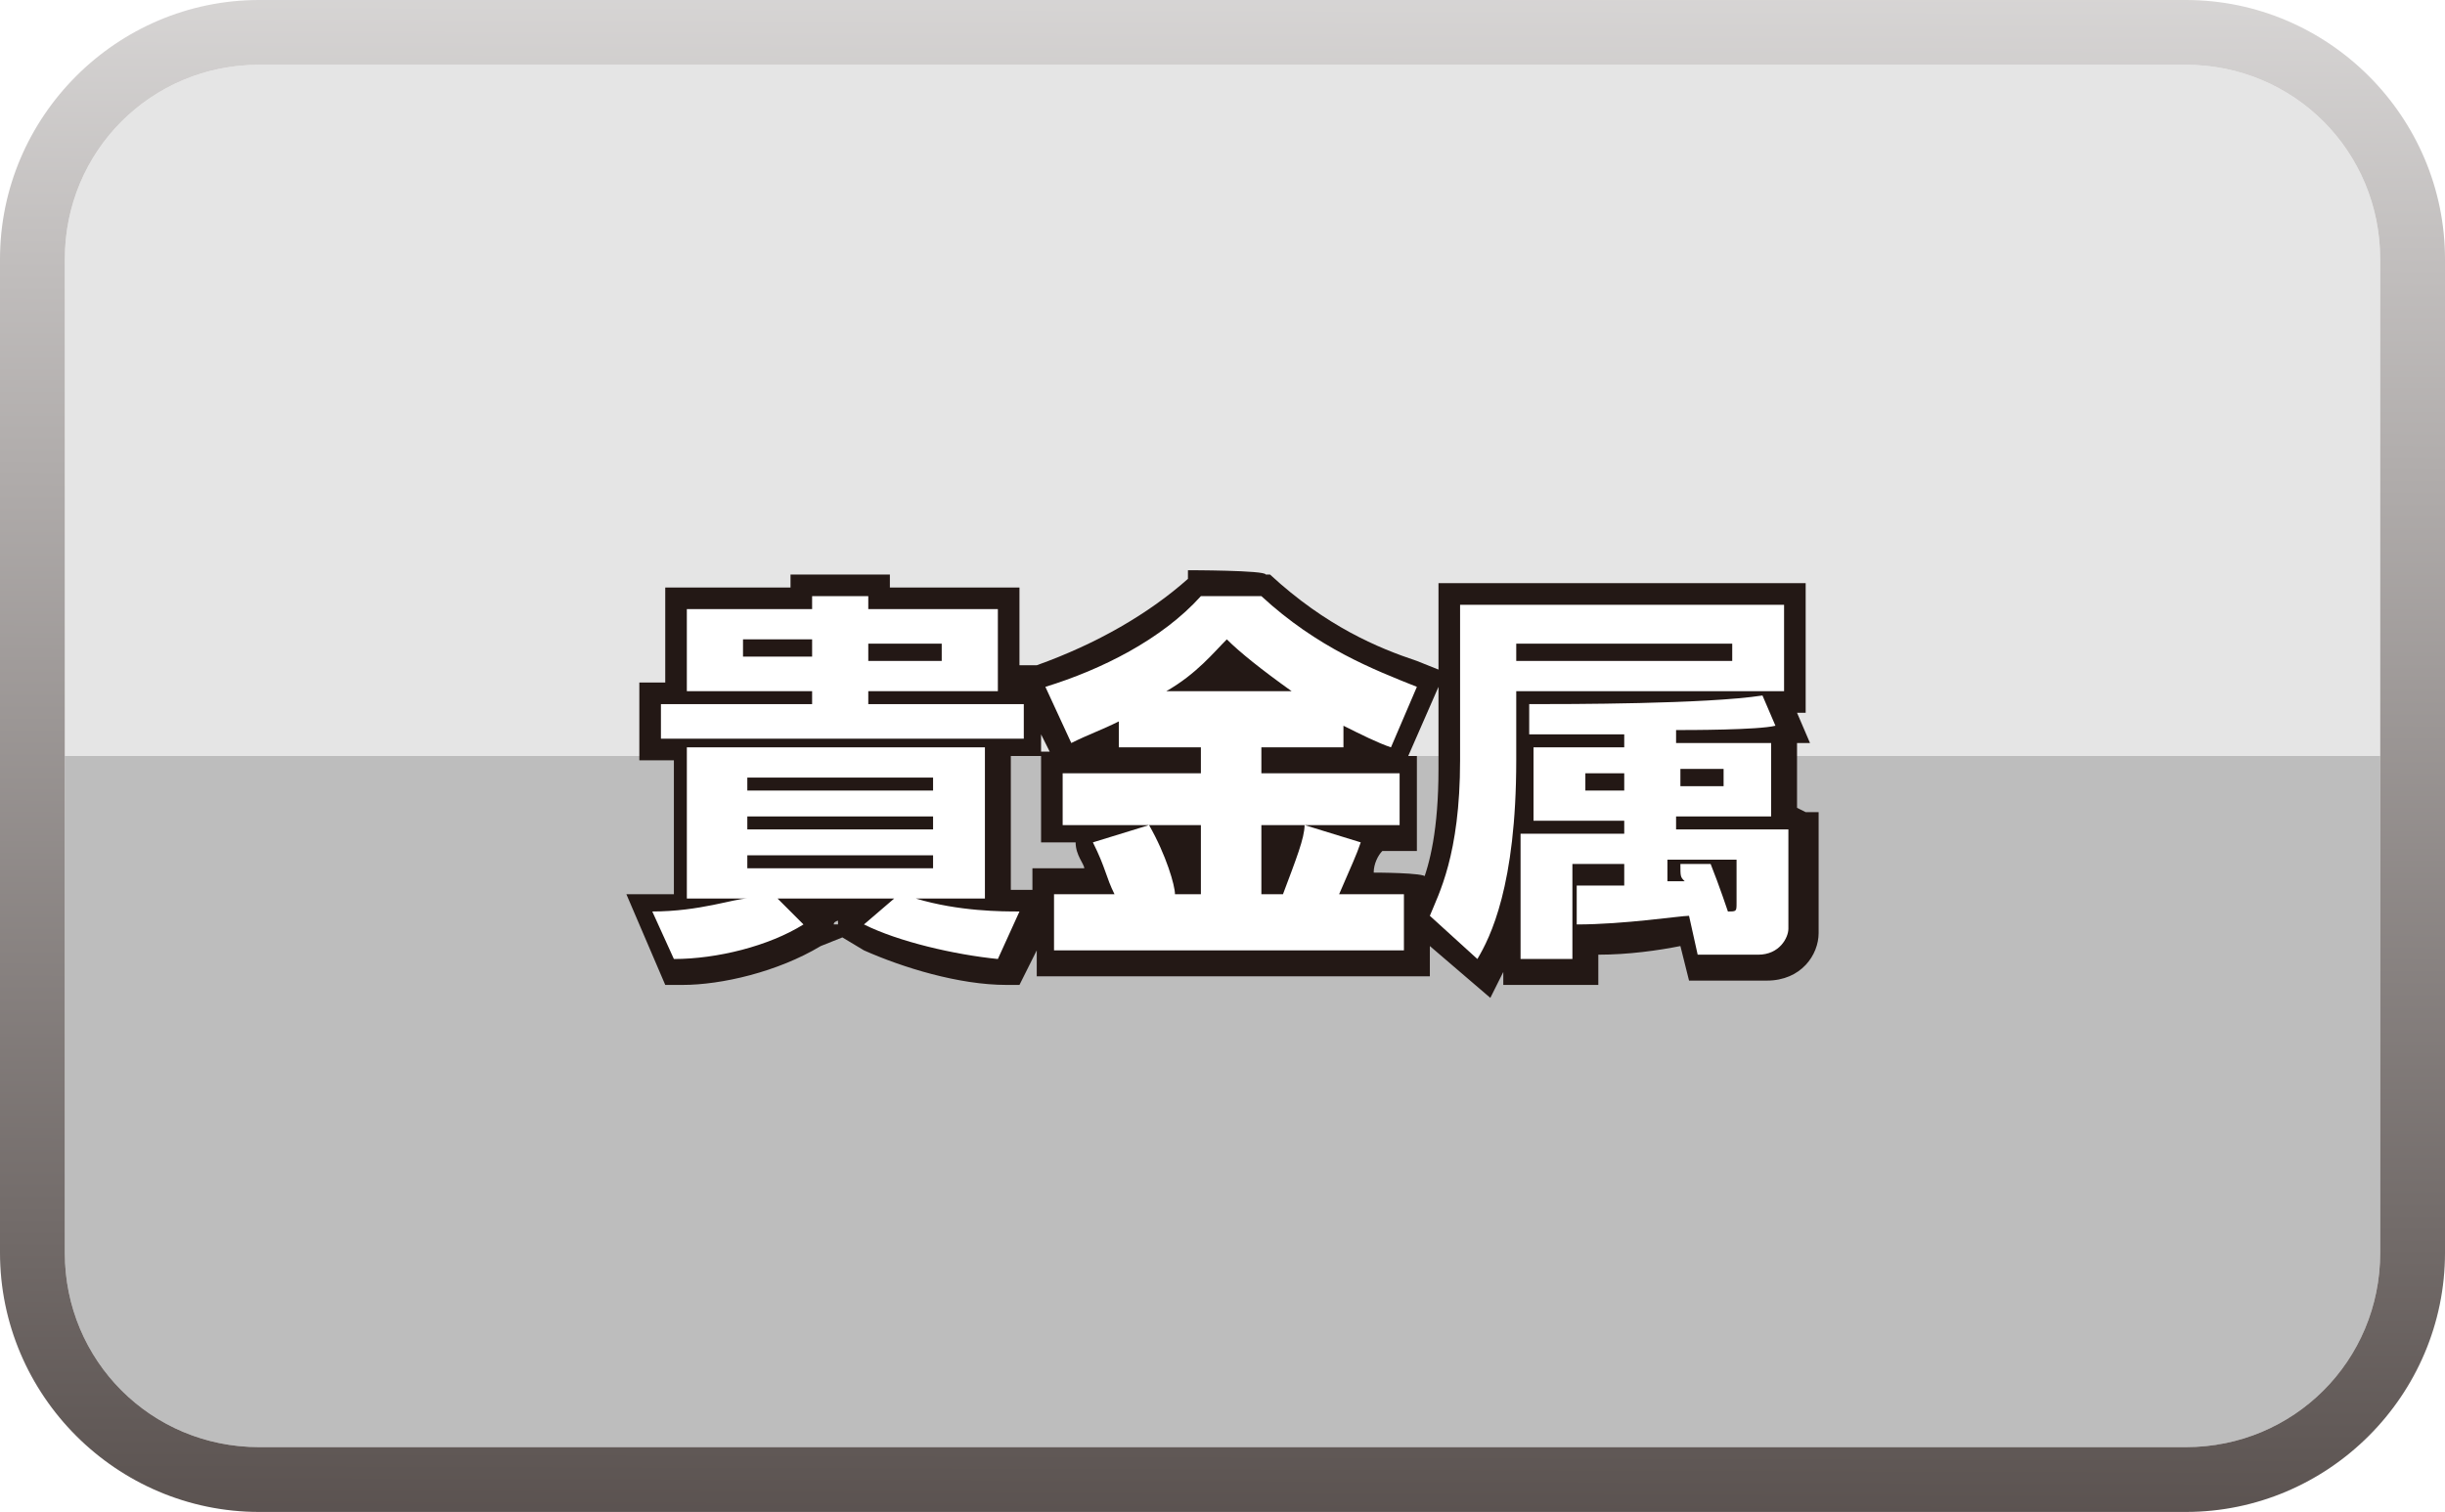
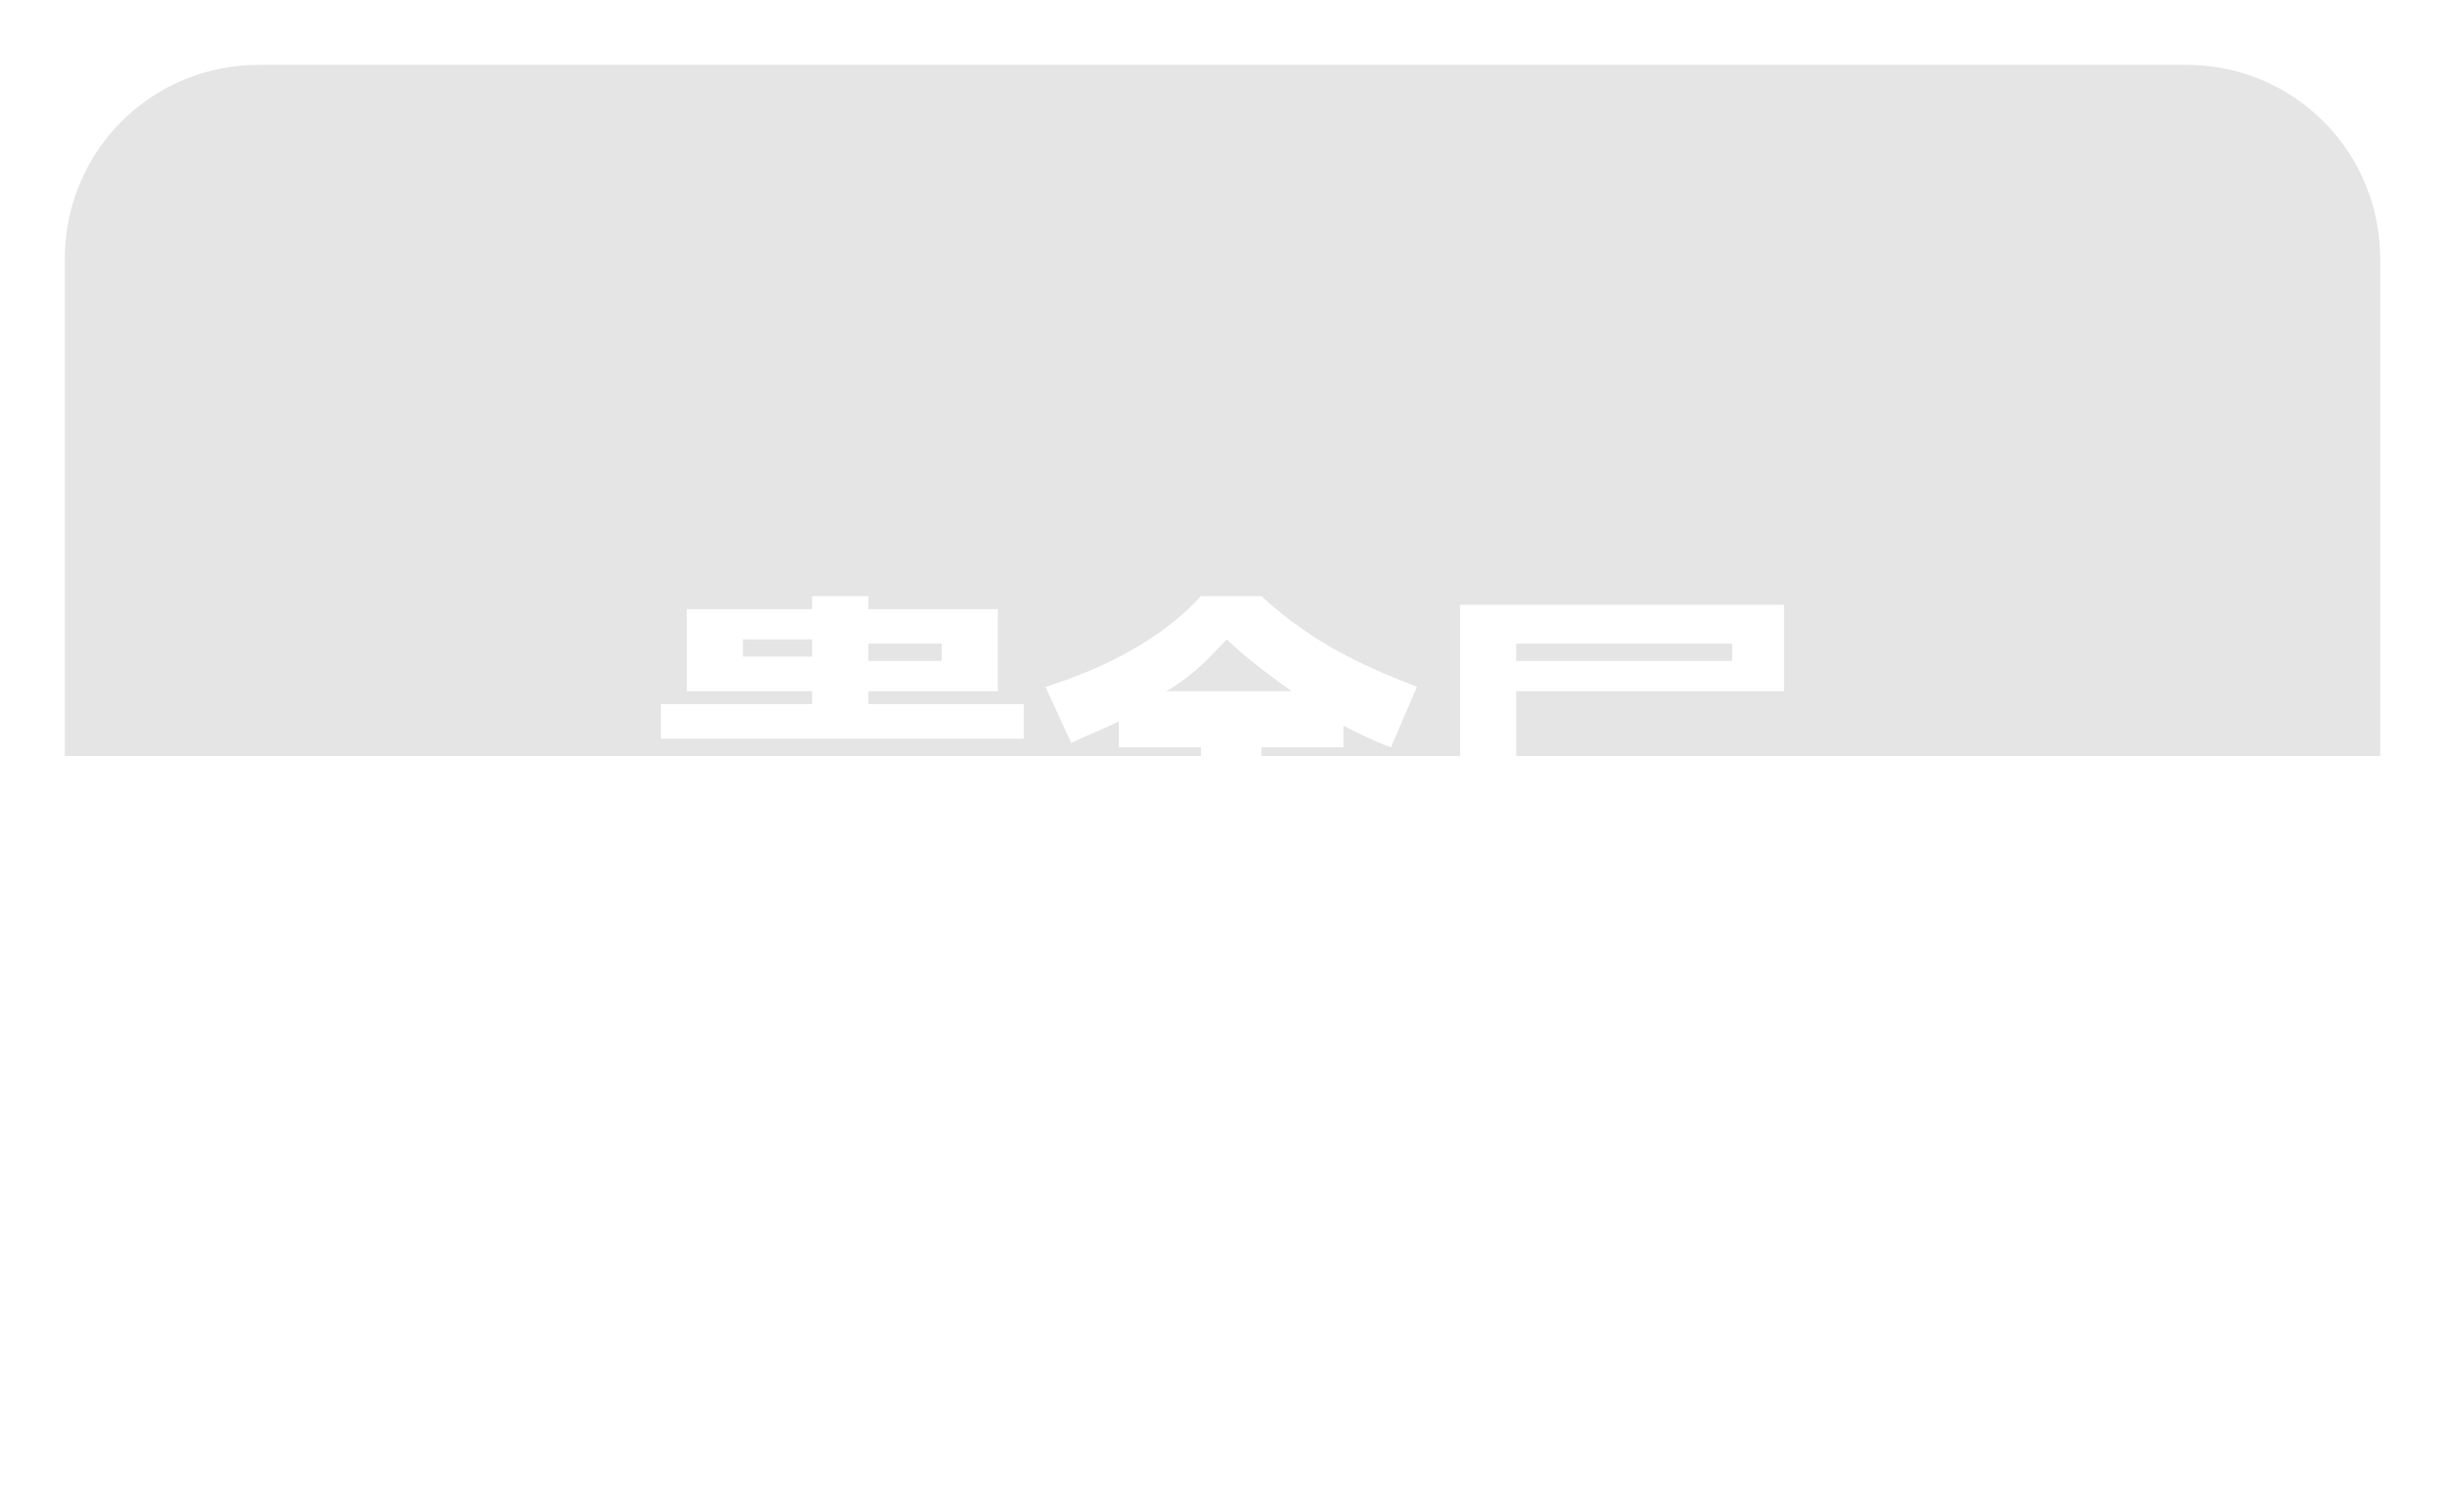
<svg xmlns="http://www.w3.org/2000/svg" id="_レイヤー_1" data-name="レイヤー_1" version="1.1" viewBox="0 0 56.6 35">
  <defs>
    <style>
      .st0 {
        fill: #bdbdbd;
      }

      .st1 {
        filter: url(#drop-shadow-2);
      }

      .st2 {
        fill: #fff;
      }

      .st3 {
        fill: #e5e5e5;
      }

      .st4 {
        fill: url(#_ホワイト_ブラック);
      }

      .st5 {
        fill: #231815;
        filter: url(#drop-shadow-1);
      }
    </style>
    <linearGradient id="_ホワイト_ブラック" data-name="ホワイト、ブラック" x1="28.4" y1="-11.5" x2="28.2" y2="50.9" gradientUnits="userSpaceOnUse">
      <stop offset="0" stop-color="#fff" />
      <stop offset="1" stop-color="#231815" />
    </linearGradient>
    <filter id="drop-shadow-1" x="12.7" y="11.6" width="31" height="13" filterUnits="userSpaceOnUse">
      <feOffset dx="0" dy=".5" />
      <feGaussianBlur result="blur" stdDeviation=".5" />
      <feFlood flood-color="#231815" flood-opacity=".7" />
      <feComposite in2="blur" operator="in" />
      <feComposite in="SourceGraphic" />
    </filter>
    <filter id="drop-shadow-2" x="13.5" y="12.1" width="29.8" height="11.8" filterUnits="userSpaceOnUse">
      <feOffset dx="0" dy=".5" />
      <feGaussianBlur result="blur1" stdDeviation=".5" />
      <feFlood flood-color="#231815" flood-opacity=".7" />
      <feComposite in2="blur1" operator="in" />
      <feComposite in="SourceGraphic" />
    </filter>
  </defs>
  <g>
    <path class="st3" d="M55.1,6c0-2.5-2-4.5-4.5-4.5H6C3.5,1.5,1.5,3.5,1.5,6v11.5h53.6V6Z" />
-     <path class="st0" d="M55.1,29v-11.5H1.5v11.5c0,2.5,2,4.5,4.5,4.5h44.6c2.5,0,4.5-2,4.5-4.5Z" />
  </g>
-   <path class="st4" d="M50.6,0H6C2.7,0,0,2.7,0,6v23c0,3.3,2.7,6,6,6h44.6c3.3,0,6-2.7,6-6V6c0-3.3-2.7-6-6-6ZM55.1,29c0,2.5-2,4.5-4.5,4.5H6c-2.5,0-4.5-2-4.5-4.5V6C1.5,3.5,3.5,1.5,6,1.5h44.6c2.5,0,4.5,2,4.5,4.5v23Z" />
-   <path class="st5" d="M41.6,18.2v-1.5h.3s-.3-.7-.3-.7h.2v-3h-8.5v2l-.5-.2c-.9-.3-2.1-.8-3.4-2h-.1c0-.1-1.8-.1-1.8-.1v.2c-.9.8-2.1,1.5-3.5,2h-.4c0,.1,0-1.8,0-1.8h-3v-.3h-2.3v.3h-2.9v2.2h-.6v1.8h.8v3.1c-.1,0-1.1,0-1.1,0l.9,2.1h.4c.9,0,2.2-.3,3.2-.9l.5-.2.5.3c.9.4,2.2.8,3.3.8h.3s.4-.8.4-.8v.6h9.1v-.7l1.4,1.2.3-.6s0,0,0,0v.3h2.2v-.7c.7,0,1.4-.1,1.9-.2l.2.8h1.8c.8,0,1.2-.6,1.2-1.1v-2.8h-.3ZM24.1,16.5l.2.4h-.2v-.4ZM19.4,20.9h-.1c0-.1.2-.1.2-.1h-.1ZM23.9,19.7v.4c-.3,0-.5,0-.5,0v-3.1h.7v2h.8c0,.3.2.5.2.6h-1.2ZM28.4,15s0,0,0,0c0,0,0,0,0,0h0ZM33,19.8h0c0-.1-1.2-.1-1.2-.1,0-.2.1-.4.2-.5h0c0,0,.8,0,.8,0v-2.2h-.2l.7-1.6v1.9c0,1.4-.2,2.2-.4,2.7Z" />
  <g class="st1">
-     <path class="st2" d="M15.6,21.7c1,0,2.2-.3,3-.8l-.6-.6h2.7l-.7.6c.8.4,2.1.7,3.1.8l.5-1.1c-.4,0-1.4,0-2.4-.3h1.6v-3.5h-6.9v3.5h1.4c-.3,0-1.1.3-2.2.3l.5,1.1ZM17.3,17.5h4.3v.3h-4.3v-.3ZM17.3,18.4h4.3v.3h-4.3v-.3ZM17.3,19.6v-.3h4.3v.3h-4.3Z" />
    <path class="st2" d="M15.3,15.8v.8h8.4v-.8h-3.6v-.3h3v-1.9h-3v-.3h-1.3v.3h-2.9v1.9h2.9v.3h-3.5ZM20.1,14.4h1.7v.4h-1.7v-.4ZM17.2,14.7v-.4h1.6v.4h-1.6Z" />
    <path class="st2" d="M32.5,20.2h-1.5c.3-.7.4-.9.5-1.2l-1.3-.4c0,.3-.2.8-.5,1.6h-.5v-1.6h3.2v-1.2h-3.2v-.6h1.9v-.5c.4.2.8.4,1.1.5l.6-1.4c-1-.4-2.3-.9-3.6-2.1h-1.4c-.9,1-2.3,1.7-3.6,2.1l.6,1.3c.4-.2.7-.3,1.1-.5v.6h1.9v.6h-3.2v1.2h3.2v1.6h-.6c0-.2-.2-.9-.6-1.6l-1.3.4c.3.6.3.8.5,1.2h-1.4v1.3h8.1v-1.3ZM27,15.5c.7-.4,1.1-.9,1.4-1.2.3.3.8.7,1.5,1.2h-2.9Z" />
-     <path class="st2" d="M41.4,21v-2.3h-2.6v-.3h2.2v-1.7h-2.2v-.3c.3,0,1.9,0,2.3-.1l-.3-.7c-1.3.2-4.5.2-5.4.2v.7c.4,0,1.8,0,2.2,0v.3h-2.1v1.7h2.1v.3h-2.4v2.9h1.2v-2.2h1.2v.5c-.5,0-.9,0-1.1,0v.9c1.1,0,2.4-.2,2.6-.2l.2.9h1.4c.5,0,.7-.4.7-.6ZM38.9,17.3h1v.4h-1v-.4ZM37.6,17.8h-.9v-.4h.9v.4ZM40.2,20.4c0,.2,0,.2-.2.2,0,0-.2-.6-.4-1.1h-.7c0,.3,0,.3.1.4-.1,0-.1,0-.4,0v-.5h1.6v1Z" />
-     <path class="st2" d="M35.1,17.1v-1.6h6.2v-2h-7.5v3.6c0,2.2-.5,3.1-.7,3.6l1.1,1c.3-.5.9-1.7.9-4.6ZM35.1,14.4h5v.4h-5v-.4Z" />
+     <path class="st2" d="M35.1,17.1v-1.6h6.2v-2h-7.5v3.6c0,2.2-.5,3.1-.7,3.6l1.1,1c.3-.5.9-1.7.9-4.6ZM35.1,14.4h5v.4h-5v-.4" />
  </g>
</svg>